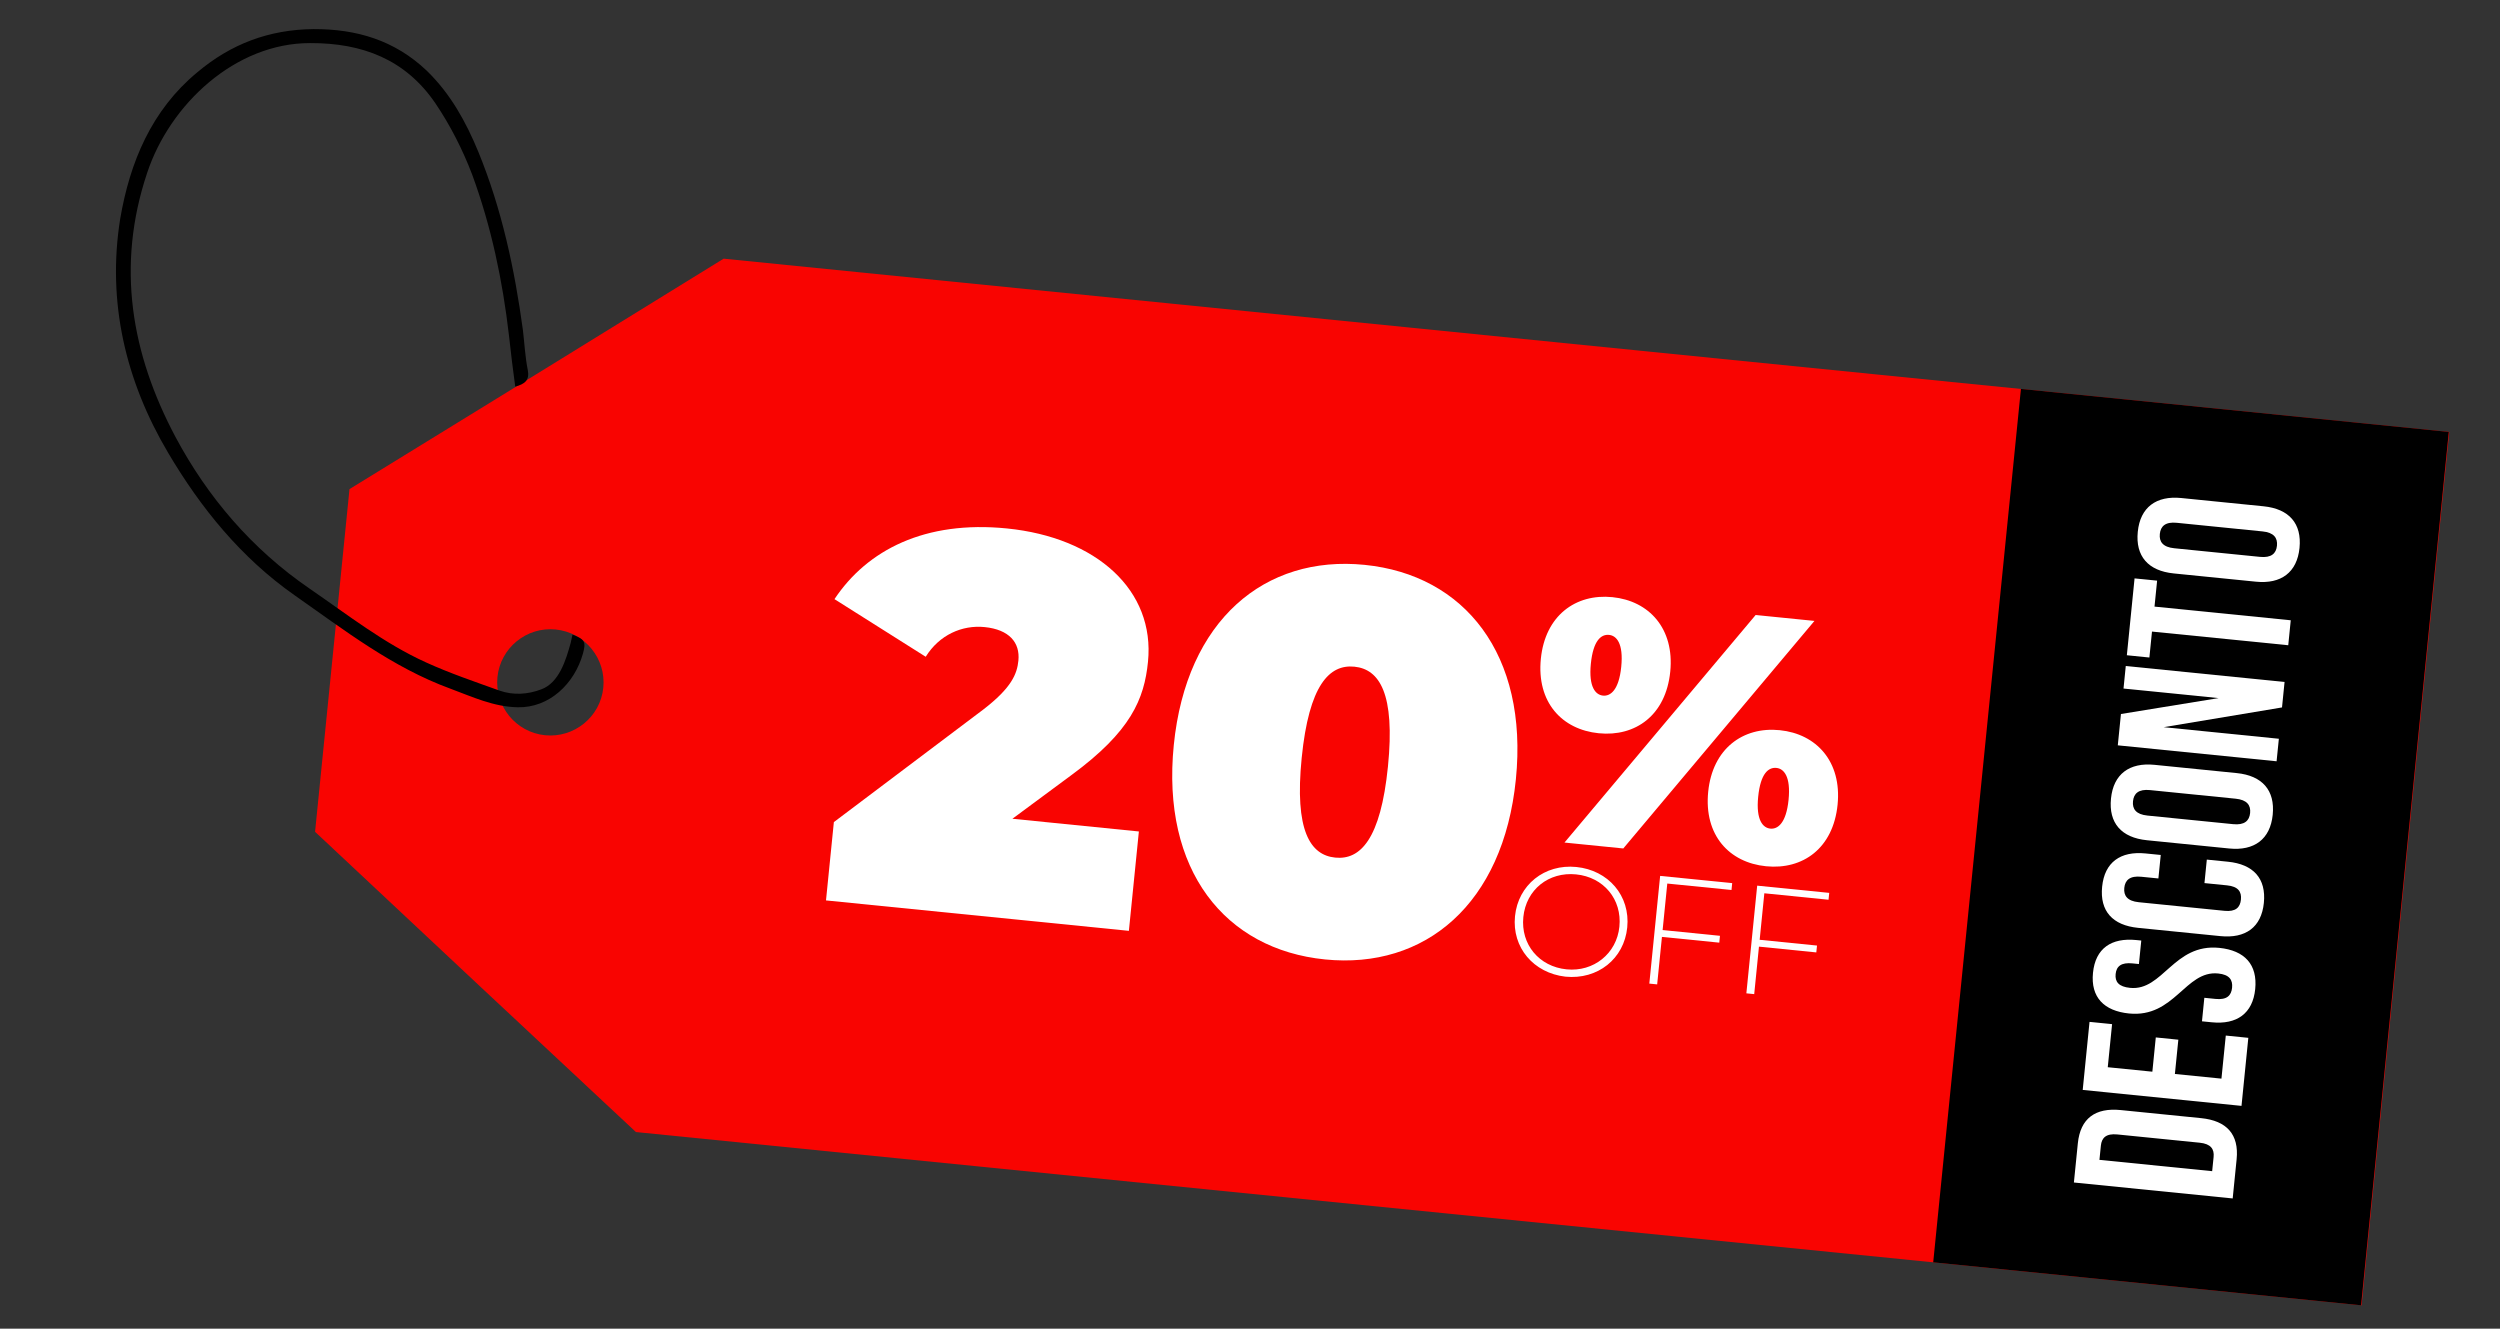
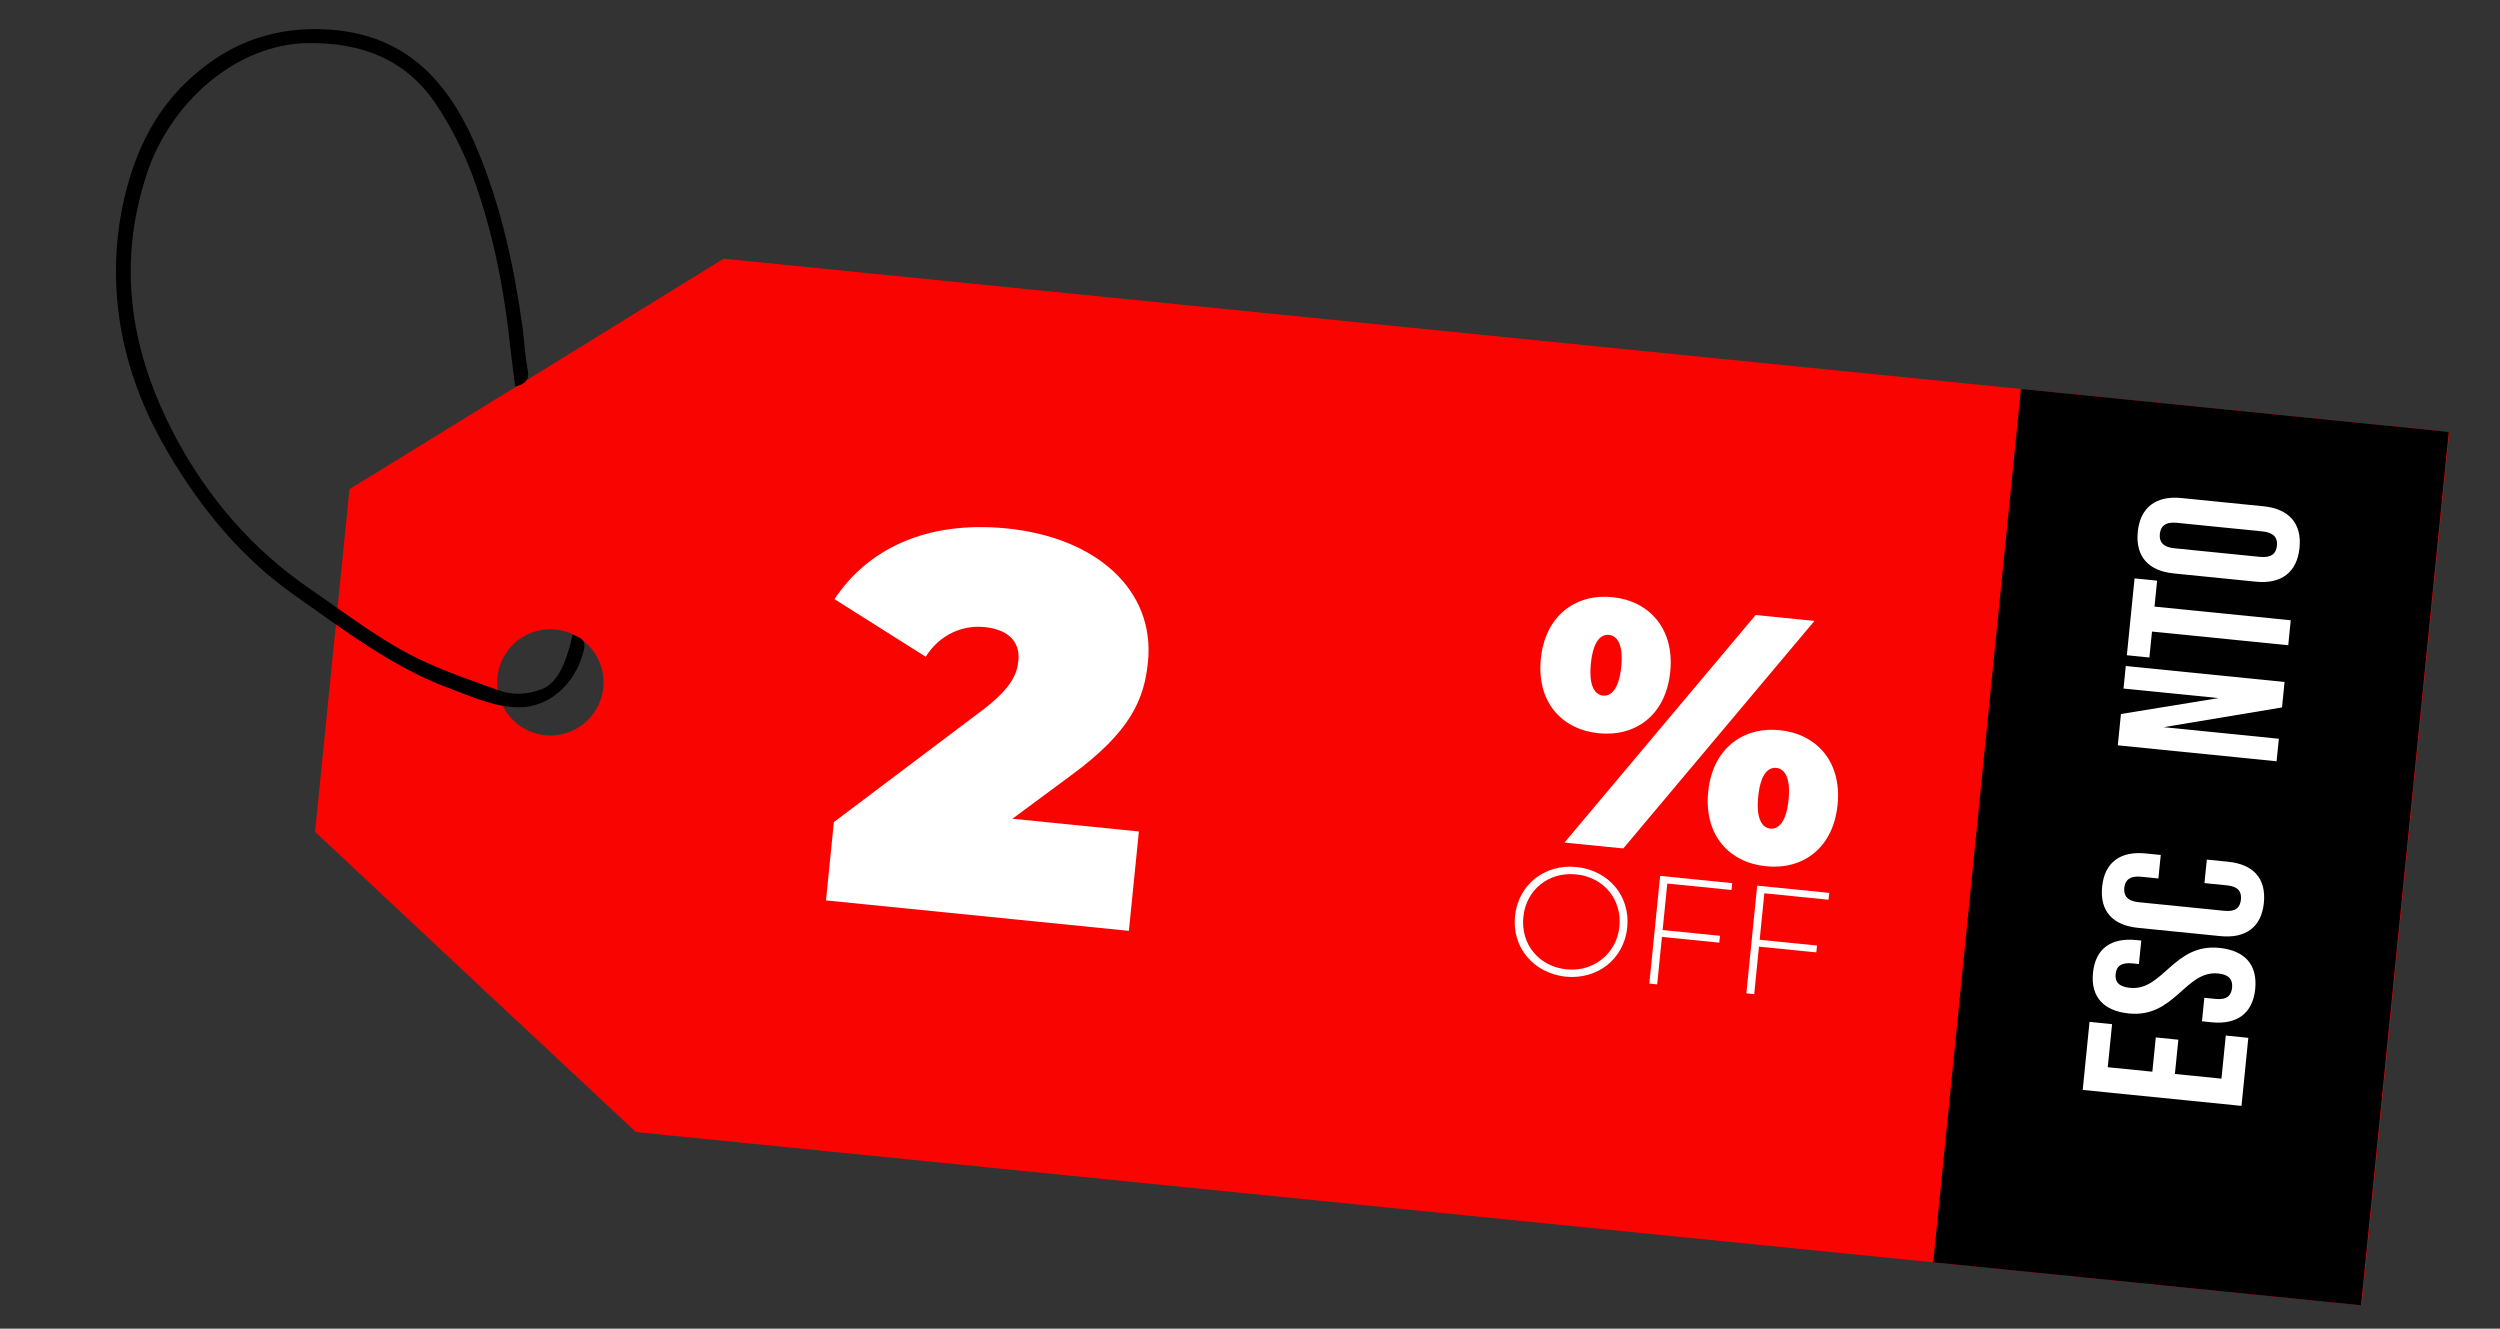
<svg xmlns="http://www.w3.org/2000/svg" width="143" height="76" viewBox="0 0 143 76" fill="none">
  <rect x="0" y="0" width="143" height="76" fill="#333333" stroke="none" />
  <g clip-path="url(#clip0_347_1154)">
    <path d="M36.374 64.753L135.081 74.666L140.098 24.709L41.391 14.796C33.03 19.953 28.35 22.849 19.991 27.977L18.022 47.579C25.192 54.296 29.202 58.064 36.374 64.753ZM31.785 36.007C33.467 36.176 34.675 37.683 34.509 39.335C34.341 41.015 32.832 42.222 31.178 42.056C29.496 41.887 28.288 40.379 28.454 38.727C28.62 37.075 30.103 35.838 31.785 36.007Z" fill="#F90401" />
    <path d="M110.58 72.205L135.053 74.663L140.07 24.706L115.597 22.248L110.58 72.205Z" fill="black" />
    <path d="M11.285 4.136C8.66 6.305 7.426 9.292 6.875 12.518C6.114 17.278 7.189 21.799 9.61 25.888C11.474 29.046 13.791 31.909 16.86 34.056C19.691 36.037 22.449 38.181 25.754 39.389C27.01 39.855 28.226 40.43 29.611 40.456C31.419 40.496 32.861 39.113 33.346 37.38C33.526 36.719 33.456 36.571 32.747 36.301C32.702 36.467 32.688 36.607 32.643 36.772C32.376 37.735 31.989 39.054 30.96 39.431C30.195 39.722 29.368 39.781 28.574 39.503C27.153 38.992 25.729 38.51 24.375 37.893C21.965 36.803 19.865 35.149 17.693 33.658C14.408 31.405 11.875 28.435 10.04 24.998C7.515 20.247 6.631 15.237 8.413 9.9C9.715 5.958 13.464 2.459 17.739 2.465C20.742 2.455 23.195 3.408 24.898 5.899C25.761 7.173 26.47 8.574 27.008 9.986C28.098 12.952 28.75 16.044 29.113 19.192C29.214 20.164 29.343 21.138 29.471 22.113C30.024 21.97 30.301 21.744 30.189 21.167C30.038 20.416 30.002 19.649 29.91 18.876C29.437 15.406 28.706 11.967 27.364 8.692C26.659 6.981 25.773 5.364 24.405 4.039C22.57 2.299 20.397 1.657 17.933 1.664C15.382 1.69 13.203 2.518 11.285 4.136Z" fill="black" />
-     <path d="M118.627 67.639L118.852 65.399C118.996 63.971 119.851 63.349 121.309 63.496L125.906 63.958C127.364 64.104 128.079 64.883 127.935 66.311L127.71 68.551L118.627 67.639ZM120.06 66.341L126.536 66.991L126.618 66.179C126.663 65.731 126.466 65.428 125.822 65.363L121.112 64.89C120.467 64.826 120.215 65.083 120.17 65.531L120.088 66.343L120.06 66.341Z" fill="white" />
    <path d="M123.115 61.301L123.311 59.341L124.601 59.471L124.404 61.431L127.067 61.698L127.315 59.234L128.604 59.364L128.214 63.256L119.131 62.344L119.521 58.452L120.811 58.581L120.564 61.045L123.115 61.301Z" fill="white" />
    <path d="M119.719 55.643C119.859 54.243 120.771 53.627 122.2 53.771L122.481 53.799L122.346 55.143L121.981 55.106C121.336 55.041 121.059 55.268 121.014 55.716C120.969 56.164 121.196 56.442 121.841 56.506C123.719 56.695 124.334 53.956 126.941 54.218C128.399 54.365 129.138 55.175 128.998 56.575C128.857 57.975 127.943 58.618 126.513 58.475L125.953 58.419L126.088 57.074L126.732 57.139C127.377 57.204 127.63 56.946 127.675 56.498C127.72 56.05 127.523 55.748 126.879 55.683C125 55.494 124.386 58.233 121.778 57.971C120.349 57.827 119.578 57.043 119.719 55.643Z" fill="white" />
    <path d="M126.23 49.169L127.436 49.29C128.894 49.436 129.633 50.246 129.493 51.646C129.352 53.046 128.438 53.69 127.008 53.546L122.299 53.073C120.841 52.927 120.101 52.117 120.242 50.717C120.382 49.317 121.296 48.673 122.726 48.817L123.595 48.904L123.46 50.248L122.479 50.15C121.834 50.085 121.554 50.34 121.509 50.788C121.464 51.236 121.688 51.541 122.333 51.606L127.239 52.099C127.883 52.163 128.136 51.906 128.181 51.458C128.226 51.01 128.03 50.707 127.385 50.642L126.095 50.513L126.23 49.169Z" fill="white" />
-     <path d="M122.802 48.061C121.344 47.914 120.607 47.077 120.748 45.677C120.888 44.276 121.805 43.605 123.235 43.748L127.945 44.221C129.403 44.368 130.14 45.206 129.999 46.606C129.858 48.006 128.941 48.678 127.512 48.534L122.802 48.061ZM127.736 47.142C128.381 47.207 128.662 46.952 128.707 46.504C128.752 46.056 128.527 45.751 127.883 45.686L122.977 45.193C122.332 45.129 122.052 45.383 122.007 45.831C121.962 46.279 122.186 46.585 122.83 46.65L127.736 47.142Z" fill="white" />
    <path d="M123.763 41.595L130.351 42.257L130.221 43.545L121.138 42.633L121.318 40.841L126.903 39.931L121.465 39.385L121.594 38.096L130.677 39.009L130.531 40.465L123.763 41.595Z" fill="white" />
    <path d="M121.656 37.48L122.097 33.084L123.387 33.213L123.238 34.698L131.031 35.48L130.888 36.908L123.094 36.126L122.945 37.61L121.656 37.48Z" fill="white" />
    <path d="M124.335 32.8C122.877 32.653 122.14 31.815 122.281 30.415C122.421 29.015 123.338 28.343 124.768 28.487L129.477 28.96C130.935 29.107 131.672 29.944 131.532 31.344C131.391 32.744 130.474 33.416 129.044 33.273L124.335 32.8ZM129.272 31.853C129.917 31.918 130.197 31.663 130.242 31.215C130.287 30.767 130.063 30.461 129.418 30.397L124.512 29.904C123.867 29.839 123.587 30.094 123.542 30.542C123.497 30.99 123.721 31.295 124.366 31.36L129.272 31.853Z" fill="white" />
    <path d="M65.138 47.616L64.572 53.244L47.247 51.504L47.697 47.024L56.244 40.585C57.871 39.334 58.176 38.544 58.252 37.788C58.356 36.752 57.723 36.01 56.321 35.869C55.032 35.739 53.728 36.316 52.951 37.567L47.732 34.271C49.6 31.46 52.914 29.756 57.596 30.227C62.726 30.742 66.075 33.765 65.665 37.854C65.451 39.982 64.699 41.83 61.275 44.343L57.91 46.833L65.143 47.56L65.138 47.616Z" fill="white" />
-     <path d="M67.141 42.612C67.858 35.472 72.339 31.736 78.058 32.31C83.777 32.884 87.425 37.437 86.708 44.578C85.991 51.718 81.51 55.454 75.791 54.88C70.072 54.306 66.421 49.781 67.141 42.612ZM79.391 43.843C79.81 39.67 78.903 38.278 77.473 38.134C76.043 37.991 74.876 39.175 74.457 43.347C74.038 47.52 74.946 48.912 76.376 49.055C77.806 49.199 78.972 48.015 79.391 43.843Z" fill="white" />
    <path d="M88.137 37.678C88.385 35.214 90.126 33.946 92.229 34.157C94.331 34.368 95.786 35.957 95.538 38.421C95.288 40.914 93.549 42.153 91.447 41.942C89.344 41.731 87.887 40.17 88.137 37.678ZM100.423 35.178L103.787 35.516L92.852 48.532L89.488 48.194L100.423 35.178ZM92.735 38.14C92.87 36.796 92.461 36.359 92.04 36.316C91.592 36.271 91.132 36.621 90.997 37.965C90.862 39.309 91.271 39.746 91.692 39.789C92.112 39.831 92.6 39.484 92.735 38.14ZM97.709 45.286C97.956 42.822 99.698 41.554 101.8 41.766C103.903 41.977 105.357 43.565 105.11 46.029C104.86 48.522 103.121 49.761 101.018 49.55C98.916 49.339 97.459 47.779 97.709 45.286ZM102.306 45.748C102.441 44.404 102.032 43.967 101.612 43.925C101.163 43.88 100.703 44.229 100.568 45.574C100.433 46.918 100.843 47.355 101.263 47.397C101.684 47.439 102.171 47.092 102.306 45.748Z" fill="white" />
    <path d="M86.658 52.407C86.838 50.615 88.347 49.409 90.169 49.592C91.991 49.775 93.261 51.232 93.078 53.052C92.898 54.844 91.389 56.05 89.539 55.865C87.72 55.654 86.478 54.2 86.658 52.407ZM92.629 53.007C92.787 51.439 91.725 50.173 90.155 50.015C88.585 49.857 87.292 50.887 87.135 52.455C86.977 54.023 88.039 55.29 89.609 55.447C91.151 55.602 92.475 54.547 92.629 53.007Z" fill="white" />
    <path d="M95.366 50.567L95.102 53.199L98.382 53.528L98.343 53.92L95.063 53.591L94.79 56.307L94.341 56.262L94.96 50.102L99.081 50.515L99.042 50.907L95.369 50.539L95.366 50.567Z" fill="white" />
    <path d="M100.917 51.124L100.653 53.756L103.933 54.086L103.893 54.478L100.613 54.148L100.341 56.864L99.892 56.819L100.511 50.659L104.632 51.073L104.592 51.465L100.92 51.096L100.917 51.124Z" fill="white" />
  </g>
  <defs>
    <clipPath id="clip0_347_1154">
      <rect width="136" height="62" fill="white" transform="translate(7) rotate(5.735)" />
    </clipPath>
  </defs>
</svg>